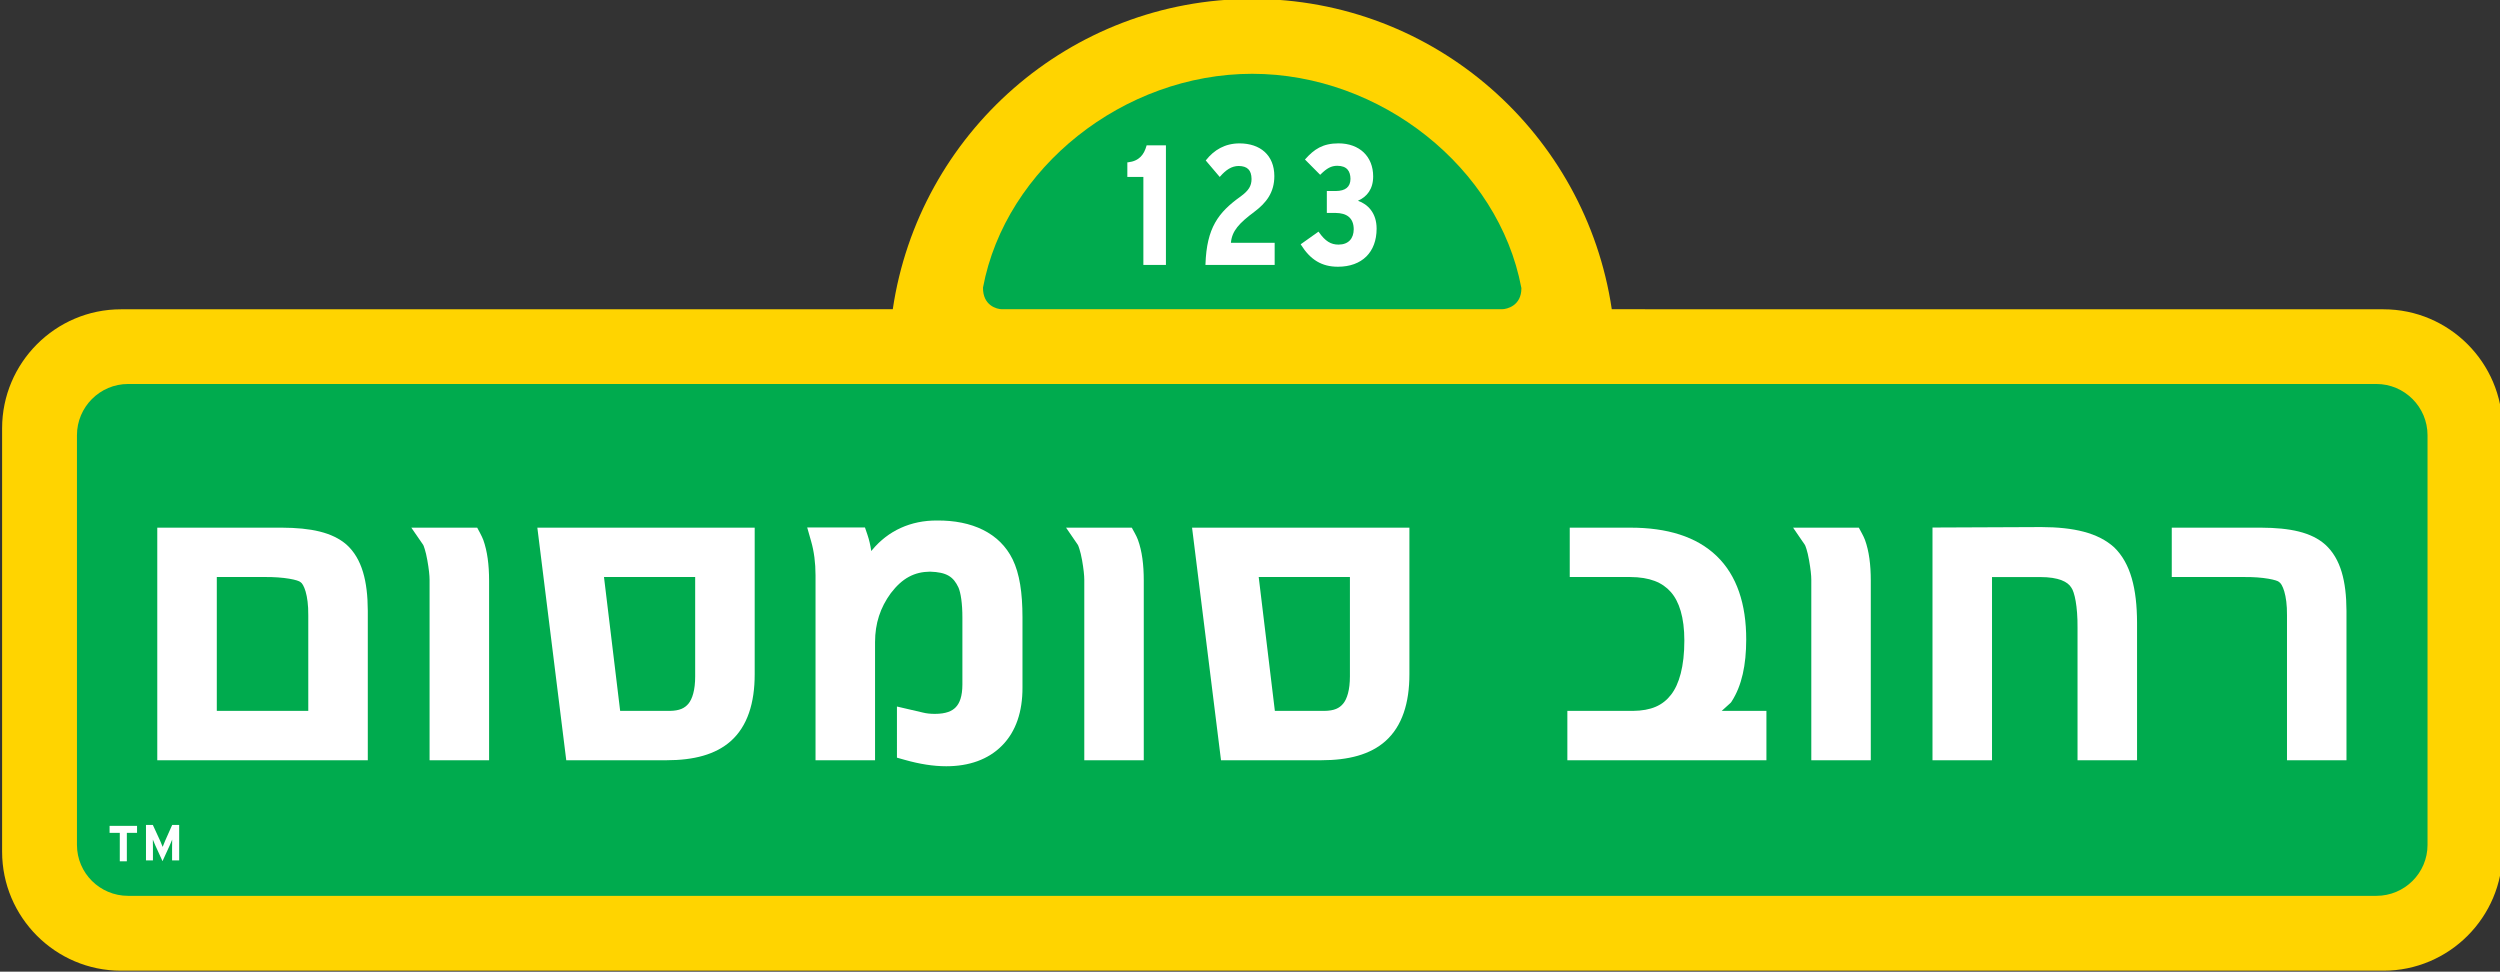
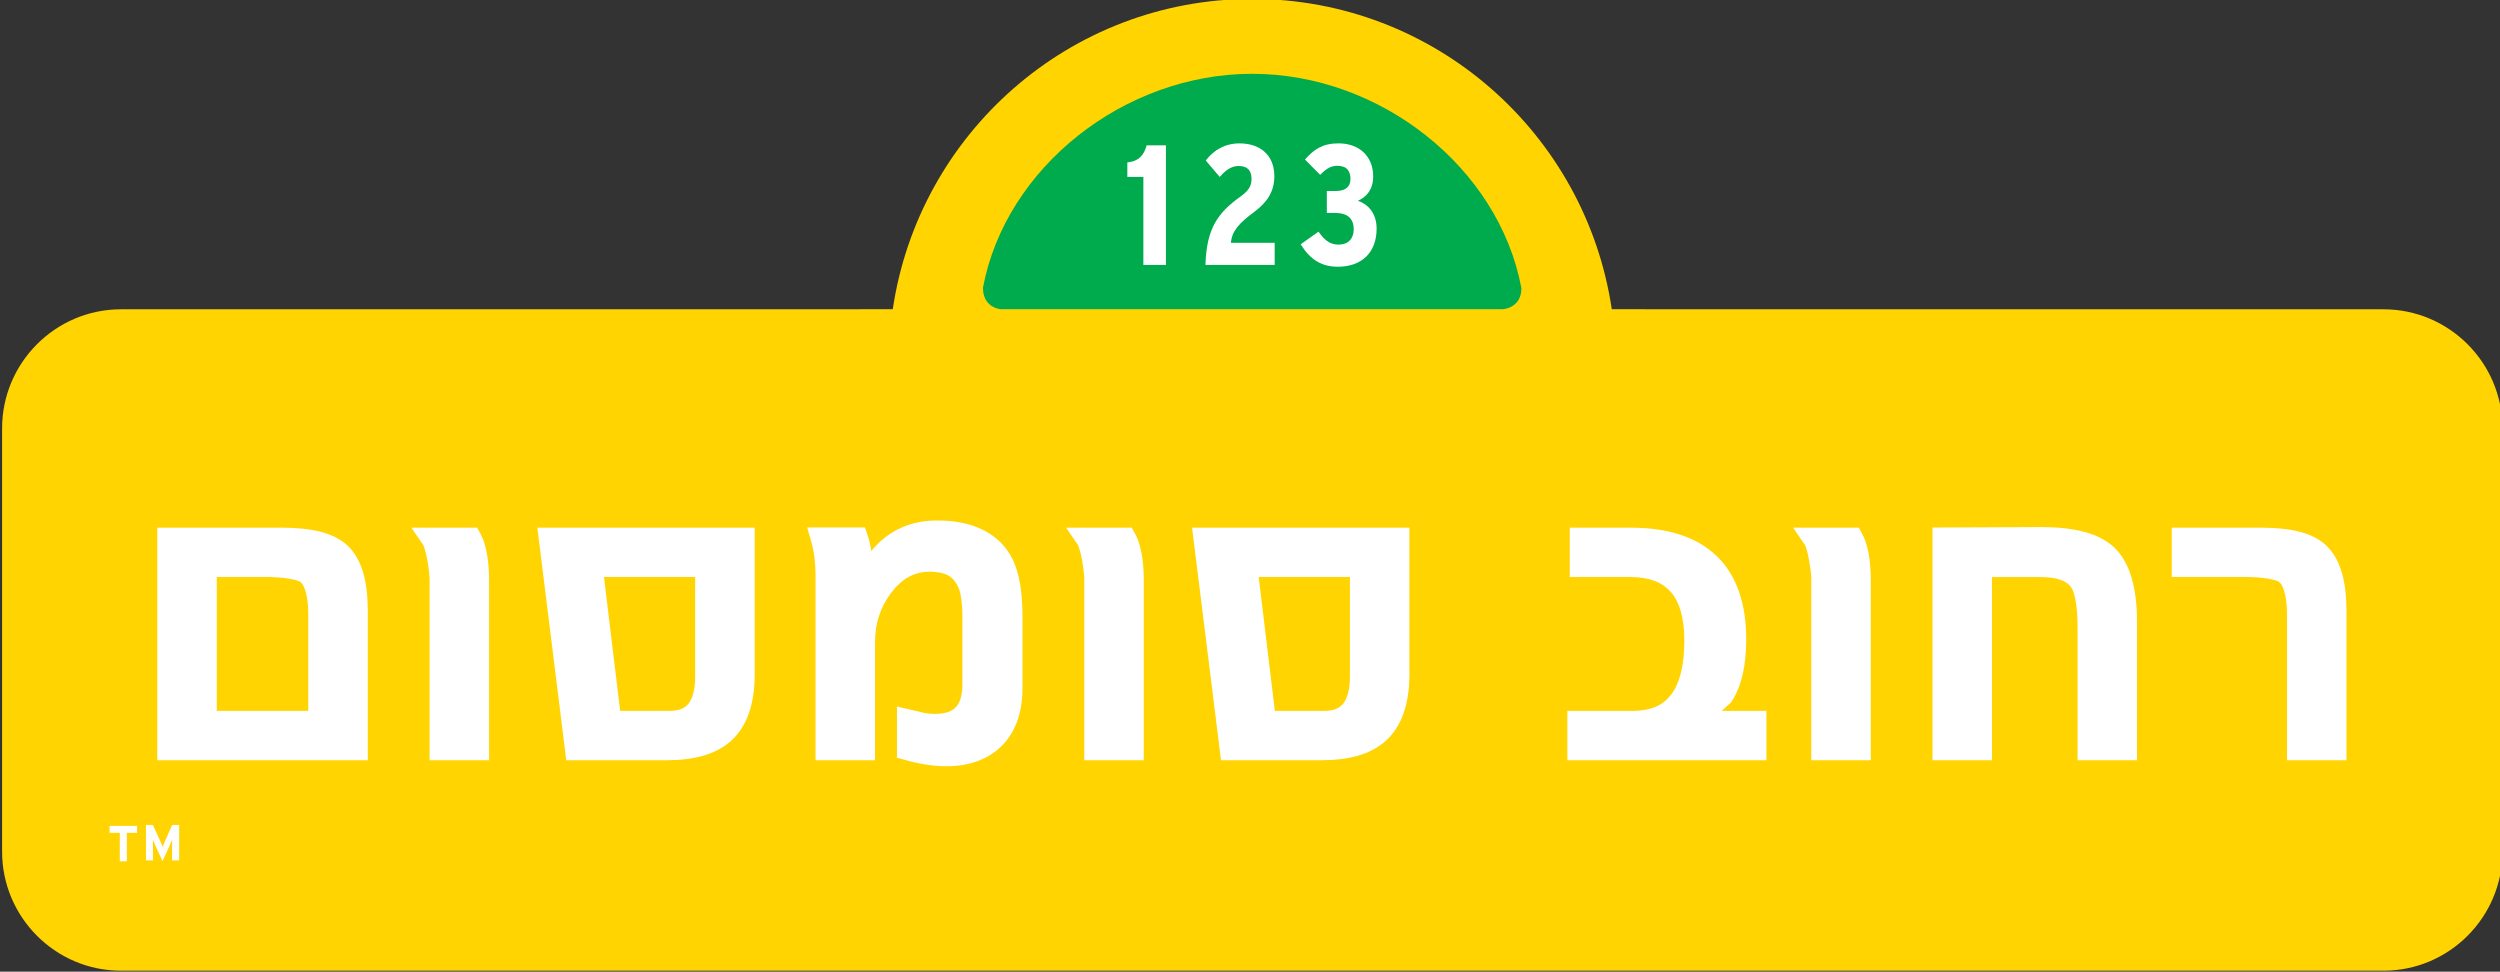
<svg xmlns="http://www.w3.org/2000/svg" xmlns:ns1="http://www.inkscape.org/namespaces/inkscape" xmlns:ns2="http://sodipodi.sourceforge.net/DTD/sodipodi-0.dtd" width="142.581mm" height="55.415mm" viewBox="0 0 142.581 55.415" version="1.1" id="svg3307" ns1:version="1.2.1 (9c6d41e410, 2022-07-14)" ns2:docname="hebrew.svg">
  <rect x="0" y="0" width="142.581" height="55.415" fill="#333333" stroke="none" />
  <ns2:namedview id="namedview3309" pagecolor="#ffffff" bordercolor="#000000" borderopacity="0.25" ns1:showpageshadow="2" ns1:pageopacity="0.0" ns1:pagecheckerboard="0" ns1:deskcolor="#d1d1d1" ns1:document-units="mm" showgrid="false" ns1:zoom="0.74564394" ns1:cx="192.4511" ns1:cy="174.34595" ns1:window-width="1920" ns1:window-height="1017" ns1:window-x="-8" ns1:window-y="-8" ns1:window-maximized="1" ns1:current-layer="layer1" />
  <defs id="defs3304">
    <clipPath clipPathUnits="userSpaceOnUse" id="clipPath194">
      <path d="M 0,0 H 792 V 612 H 0 Z" id="path192" />
    </clipPath>
    <clipPath clipPathUnits="userSpaceOnUse" id="clipPath564">
      <path d="m 184.121,328.4 h 50.418 v 29.12 h -50.418 z" id="path562" />
    </clipPath>
    <clipPath clipPathUnits="userSpaceOnUse" id="clipPath576">
      <path d="M 0,0 H 792 V 612 H 0 Z" id="path574" />
    </clipPath>
    <clipPath clipPathUnits="userSpaceOnUse" id="clipPath596">
      <path d="M 0,0 H 792 V 612 H 0 Z" id="path594" />
    </clipPath>
    <clipPath clipPathUnits="userSpaceOnUse" id="clipPath274">
      <path d="M 0,0 H 792 V 612 H 0 Z" id="path272" />
    </clipPath>
    <clipPath clipPathUnits="userSpaceOnUse" id="clipPath332">
      <path d="M 0,0 H 792 V 612 H 0 Z" id="path330" />
    </clipPath>
    <clipPath clipPathUnits="userSpaceOnUse" id="clipPath376">
      <path d="M 0,0 H 792 V 612 H 0 Z" id="path374" />
    </clipPath>
    <clipPath clipPathUnits="userSpaceOnUse" id="clipPath430">
      <path d="M 0,0 H 792 V 612 H 0 Z" id="path428" />
    </clipPath>
    <clipPath clipPathUnits="userSpaceOnUse" id="clipPath456">
      <path d="M 0,0 H 792 V 612 H 0 Z" id="path454" />
    </clipPath>
    <clipPath clipPathUnits="userSpaceOnUse" id="clipPath472">
      <path d="M 0,0 H 792 V 612 H 0 Z" id="path470" />
    </clipPath>
    <clipPath clipPathUnits="userSpaceOnUse" id="clipPath86">
      <path d="M 0,0 H 792 V 612 H 0 Z" id="path84" />
    </clipPath>
    <clipPath clipPathUnits="userSpaceOnUse" id="clipPath142">
      <path d="M 0,0 H 792 V 612 H 0 Z" id="path140" />
    </clipPath>
    <clipPath clipPathUnits="userSpaceOnUse" id="clipPath166">
      <path d="M 0,0 H 792 V 612 H 0 Z" id="path164" />
    </clipPath>
    <clipPath clipPathUnits="userSpaceOnUse" id="clipPath500">
      <path d="M 0,0 H 792 V 612 H 0 Z" id="path498" />
    </clipPath>
    <clipPath clipPathUnits="userSpaceOnUse" id="clipPath2724">
      <path d="M 0,0 H 792 V 612 H 0 Z" id="path2722" />
    </clipPath>
    <clipPath clipPathUnits="userSpaceOnUse" id="clipPath2756">
      <path d="M 0,0 H 792 V 612 H 0 Z" id="path2754" />
    </clipPath>
    <clipPath clipPathUnits="userSpaceOnUse" id="clipPath2792">
      <path d="M 0,0 H 792 V 612 H 0 Z" id="path2790" />
    </clipPath>
    <clipPath clipPathUnits="userSpaceOnUse" id="clipPath3064">
      <path d="m 176.078,259.204 h 66.506 v 29.635 h -66.506 z" id="path3062" />
    </clipPath>
    <clipPath clipPathUnits="userSpaceOnUse" id="clipPath3076">
      <path d="M 0,0 H 792 V 612 H 0 Z" id="path3074" />
    </clipPath>
    <clipPath clipPathUnits="userSpaceOnUse" id="clipPath2816">
      <path d="M 0,0 H 792 V 612 H 0 Z" id="path2814" />
    </clipPath>
    <clipPath clipPathUnits="userSpaceOnUse" id="clipPath2868">
      <path d="M 0,0 H 792 V 612 H 0 Z" id="path2866" />
    </clipPath>
    <clipPath clipPathUnits="userSpaceOnUse" id="clipPath2888">
      <path d="M 0,0 H 792 V 612 H 0 Z" id="path2886" />
    </clipPath>
    <clipPath clipPathUnits="userSpaceOnUse" id="clipPath2904">
      <path d="M 0,0 H 792 V 612 H 0 Z" id="path2902" />
    </clipPath>
    <clipPath clipPathUnits="userSpaceOnUse" id="clipPath2928">
-       <path d="M 0,0 H 792 V 612 H 0 Z" id="path2926" />
-     </clipPath>
+       </clipPath>
    <clipPath clipPathUnits="userSpaceOnUse" id="clipPath2948">
      <path d="M 0,0 H 792 V 612 H 0 Z" id="path2946" />
    </clipPath>
    <clipPath clipPathUnits="userSpaceOnUse" id="clipPath3004">
      <path d="M 0,0 H 792 V 612 H 0 Z" id="path3002" />
    </clipPath>
    <clipPath clipPathUnits="userSpaceOnUse" id="clipPath3032">
      <path d="M 0,0 H 792 V 612 H 0 Z" id="path3030" />
    </clipPath>
    <clipPath clipPathUnits="userSpaceOnUse" id="clipPath2612">
      <path d="M 0,0 H 792 V 612 H 0 Z" id="path2610" />
    </clipPath>
    <clipPath clipPathUnits="userSpaceOnUse" id="clipPath2672">
      <path d="M 0,0 H 792 V 612 H 0 Z" id="path2670" />
    </clipPath>
    <clipPath clipPathUnits="userSpaceOnUse" id="clipPath2700">
      <path d="M 0,0 H 792 V 612 H 0 Z" id="path2698" />
    </clipPath>
    <clipPath clipPathUnits="userSpaceOnUse" id="clipPath3120">
      <path d="m 676,259.136 h 77.563 v 30.145 H 676 Z" id="path3118" />
    </clipPath>
    <clipPath clipPathUnits="userSpaceOnUse" id="clipPath1902">
      <path d="M 0,0 H 792 V 612 H 0 Z" id="path1900" />
    </clipPath>
    <clipPath clipPathUnits="userSpaceOnUse" id="clipPath1966">
      <path d="M 0,0 H 792 V 612 H 0 Z" id="path1964" />
    </clipPath>
    <clipPath clipPathUnits="userSpaceOnUse" id="clipPath1590">
      <path d="M 0,0 H 792 V 612 H 0 Z" id="path1588" />
    </clipPath>
    <clipPath clipPathUnits="userSpaceOnUse" id="clipPath1646">
      <path d="M 0,0 H 792 V 612 H 0 Z" id="path1644" />
    </clipPath>
    <clipPath clipPathUnits="userSpaceOnUse" id="clipPath1670">
      <path d="M 0,0 H 792 V 612 H 0 Z" id="path1668" />
    </clipPath>
    <clipPath clipPathUnits="userSpaceOnUse" id="clipPath1702">
      <path d="M 0,0 H 792 V 612 H 0 Z" id="path1700" />
    </clipPath>
    <clipPath clipPathUnits="userSpaceOnUse" id="clipPath1778">
      <path d="M 0,0 H 792 V 612 H 0 Z" id="path1776" />
    </clipPath>
  </defs>
  <g ns1:label="Layer 1" ns1:groupmode="layer" id="layer1" transform="translate(-57.296,-107.282)">
    <g id="g1696" transform="matrix(1.889,0,0,-1.889,-747.213,521.763)">
      <g id="g1698" clip-path="url(#clipPath1702)">
        <g id="g1704" transform="translate(497.853,210.08)">
          <path d="m 0,0 -23.299,0.002 c -0.786,5.294 -5.338,9.369 -10.856,9.369 -5.517,0 -10.069,-4.075 -10.852,-9.369 L -68.309,0 c -1.978,0 -3.589,-1.615 -3.589,-3.595 v -12.78 c 0,-1.979 1.611,-3.594 3.589,-3.594 H 0 c 1.981,0 3.593,1.615 3.593,3.594 v 12.78 C 3.593,-1.615 1.981,0 0,0" style="fill:#ffd400;fill-opacity:1;fill-rule:nonzero;stroke:none" id="path1706" />
        </g>
        <g id="g1708" transform="translate(497.639,207.825)">
-           <path d="m 0,0 h -67.88 c -0.851,0 -1.544,-0.695 -1.544,-1.546 v -12.369 c 0,-0.852 0.693,-1.539 1.544,-1.539 H 0 c 0.85,0 1.544,0.687 1.544,1.539 V -1.546 C 1.544,-0.695 0.85,0 0,0" style="fill:#00ab4e;fill-opacity:1;fill-rule:nonzero;stroke:none" id="path1710" />
-         </g>
+           </g>
        <g id="g1712" transform="translate(471.822,210.735)">
          <path d="m 0,0 c -0.685,3.619 -4.25,6.455 -8.125,6.455 -3.874,0 -7.448,-2.836 -8.127,-6.455 -0.006,-0.54 0.415,-0.653 0.573,-0.653 h 15.093 c 0.162,0 0.589,0.113 0.589,0.63 v 0.014 z" style="fill:#00ab4e;fill-opacity:1;fill-rule:nonzero;stroke:none" id="path1714" />
        </g>
        <g id="g1716" transform="translate(460.506,215.015)">
          <path d="m 0,0 c -0.073,-0.259 -0.214,-0.459 -0.559,-0.498 l -0.019,-0.001 v -0.439 h 0.484 v -2.657 h 0.021 0.66 v 3.61 H 0.004 Z" style="fill:#ffffff;fill-opacity:1;fill-rule:nonzero;stroke:none" id="path1718" />
        </g>
        <g id="g1720" transform="translate(463.771,213.03)">
          <path d="m 0,0 c 0.344,0.259 0.596,0.571 0.595,1.072 -0.001,0.634 -0.428,0.986 -1.051,0.987 -0.442,0 -0.769,-0.2 -1.009,-0.502 L -1.476,1.543 -1.054,1.046 -1.037,1.064 C -0.868,1.257 -0.695,1.377 -0.48,1.377 -0.225,1.373 -0.096,1.258 -0.093,0.984 -0.094,0.774 -0.179,0.635 -0.422,0.457 -1.101,-0.027 -1.447,-0.494 -1.484,-1.587 L -1.485,-1.61 h 0.023 2.067 v 0.668 H -0.716 C -0.685,-0.585 -0.473,-0.353 0,0" style="fill:#ffffff;fill-opacity:1;fill-rule:nonzero;stroke:none" id="path1722" />
        </g>
        <g id="g1724" transform="translate(466.89,213.357)">
          <path d="m 0,0 c 0.272,0.119 0.461,0.353 0.46,0.737 -0.001,0.6 -0.413,0.994 -1.044,0.996 -0.483,0 -0.742,-0.182 -1.002,-0.473 L -1.6,1.246 -1.14,0.783 -1.125,0.798 c 0.186,0.183 0.317,0.257 0.502,0.258 C -0.325,1.054 -0.228,0.887 -0.225,0.66 -0.228,0.415 -0.378,0.297 -0.666,0.294 h -0.252 -0.021 v -0.662 h 0.267 c 0.323,-0.003 0.543,-0.14 0.545,-0.492 -0.002,-0.28 -0.158,-0.462 -0.457,-0.464 -0.232,0 -0.4,0.1 -0.594,0.375 l -0.012,0.017 -0.538,-0.382 0.01,-0.017 c 0.283,-0.452 0.629,-0.662 1.116,-0.661 0.726,10e-4 1.165,0.439 1.166,1.148 C 0.565,-0.368 0.297,-0.103 0,0" style="fill:#ffffff;fill-opacity:1;fill-rule:nonzero;stroke:none" id="path1726" />
        </g>
        <g id="g1728" transform="translate(482.107,203.313)">
          <path d="m 0,0 -0.094,0.174 h -1.985 l 0.355,-0.518 c 0.007,10e-4 0.081,-0.184 0.128,-0.468 0.045,-0.257 0.068,-0.459 0.067,-0.586 v -5.45 h 1.796 v 5.424 c 0,0.481 -0.052,0.887 -0.175,1.228 C 0.066,-0.13 0.037,-0.069 0,0" style="fill:#ffffff;fill-opacity:1;fill-rule:nonzero;stroke:none" id="path1730" />
        </g>
        <g id="g1732" transform="translate(496.098,202.973)">
          <path d="m 0,0 c -0.424,0.379 -1.068,0.509 -1.933,0.514 h -2.704 v -1.49 h 2.142 c 0.643,0.01 1.055,-0.097 1.097,-0.15 0.097,-0.053 0.247,-0.378 0.24,-1.005 v -4.377 h 1.796 v 4.512 C 0.635,-1.105 0.465,-0.424 0,0" style="fill:#ffffff;fill-opacity:1;fill-rule:nonzero;stroke:none" id="path1734" />
        </g>
        <g id="g1736" transform="translate(434.406,203.487)">
          <path d="M 0,0 H -3.766 V -7.022 H 2.59 V -2.51 C 2.587,-1.618 2.417,-0.937 1.95,-0.514 1.516,-0.136 0.868,-0.005 0,0 m -1.969,-5.532 v 4.042 h 1.404 C 0.083,-1.481 0.498,-1.584 0.557,-1.644 0.65,-1.694 0.8,-2.019 0.793,-2.647 v -2.885 z" style="fill:#ffffff;fill-opacity:1;fill-rule:nonzero;stroke:none" id="path1738" />
        </g>
        <g id="g1740" transform="translate(442.115,203.487)">
          <path d="m 0,0 0.873,-7.022 h 3.03 c 0.819,0 1.477,0.17 1.937,0.578 0.505,0.451 0.723,1.151 0.722,2.021 L 6.562,0 H 6.231 Z M 4.765,-4.49 C 4.766,-4.906 4.678,-5.172 4.563,-5.313 4.448,-5.45 4.296,-5.528 3.993,-5.532 H 2.5 L 2.012,-1.49 h 2.753 z" style="fill:#ffffff;fill-opacity:1;fill-rule:nonzero;stroke:none" id="path1742" />
        </g>
        <g id="g1744" transform="translate(440.392,203.312)">
          <path d="m 0,0 -0.093,0.175 h -1.989 l 0.357,-0.518 c 0.006,0.001 0.079,-0.184 0.127,-0.468 0.046,-0.257 0.067,-0.458 0.067,-0.586 v -5.45 h 1.797 v 5.424 c 0,0.482 -0.054,0.888 -0.175,1.228 C 0.065,-0.127 0.035,-0.067 0,0" style="fill:#ffffff;fill-opacity:1;fill-rule:nonzero;stroke:none" id="path1746" />
        </g>
        <g id="g1748" transform="translate(461.882,203.487)">
          <path d="m 0,0 0.874,-7.022 h 3.028 c 0.82,0 1.478,0.17 1.937,0.578 0.505,0.451 0.724,1.151 0.723,2.021 V 0 H 6.232 Z M 2.5,-5.532 2.012,-1.49 h 2.754 v -3 c 0,-0.416 -0.088,-0.682 -0.203,-0.822 -0.115,-0.138 -0.266,-0.216 -0.57,-0.22 z" style="fill:#ffffff;fill-opacity:1;fill-rule:nonzero;stroke:none" id="path1750" />
        </g>
        <g id="g1752" transform="translate(477.873,197.955)">
          <path d="m 0,0 c 0.082,0.074 0.165,0.149 0.248,0.224 l 0.031,0.03 0.024,0.035 c 0.306,0.476 0.436,1.1 0.437,1.863 0.002,1.069 -0.281,1.937 -0.893,2.525 -0.612,0.588 -1.5,0.856 -2.605,0.855 h -1.83 v -1.49 h 1.82 C -2.17,4.039 -1.793,3.879 -1.539,3.592 -1.284,3.304 -1.128,2.828 -1.128,2.123 -1.128,1.345 -1.282,0.805 -1.532,0.485 -1.781,0.167 -2.123,0.006 -2.684,0 H -4.66 V -1.49 H 1.35 V 0 H 1.02 Z" style="fill:#ffffff;fill-opacity:1;fill-rule:nonzero;stroke:none" id="path1754" />
        </g>
        <g id="g1756" transform="translate(454.179,203.703)">
          <path d="m 0,0 c -0.783,0.005 -1.47,-0.303 -1.955,-0.889 -0.009,-0.01 -0.018,-0.022 -0.027,-0.033 -0.027,0.181 -0.065,0.343 -0.115,0.49 l -0.076,0.223 h -1.744 l 0.12,-0.422 c 0.087,-0.304 0.132,-0.645 0.132,-1.025 v -5.583 h 1.797 v 3.57 c 0.001,0.561 0.157,1.039 0.476,1.475 0.349,0.457 0.712,0.644 1.184,0.65 0.504,-0.016 0.706,-0.152 0.859,-0.481 0.066,-0.153 0.12,-0.472 0.118,-0.921 v -2.009 c -0.001,-0.356 -0.085,-0.564 -0.2,-0.682 -0.112,-0.118 -0.297,-0.2 -0.63,-0.201 -0.138,0 -0.258,0.013 -0.364,0.04 l -0.782,0.182 V -7.16 l 0.242,-0.068 c 0.446,-0.126 0.859,-0.191 1.24,-0.191 h 0.013 c 0.676,0 1.262,0.201 1.678,0.624 0.425,0.428 0.619,1.034 0.617,1.748 v 2.13 C 2.582,-2.18 2.497,-1.607 2.286,-1.173 1.896,-0.377 1.06,0.01 0,0" style="fill:#ffffff;fill-opacity:1;fill-rule:nonzero;stroke:none" id="path1758" />
        </g>
        <g id="g1760" transform="translate(487.523,203.505)">
          <path d="m 0,0 -3.286,-0.014 v -7.027 h 1.797 v 5.532 h 1.453 C 0.53,-1.51 0.798,-1.653 0.904,-1.826 1,-1.954 1.099,-2.385 1.093,-3.043 V -7.041 H 2.89 V -2.88 C 2.886,-1.861 2.697,-1.094 2.198,-0.611 1.709,-0.169 0.974,-0.003 0,0" style="fill:#ffffff;fill-opacity:1;fill-rule:nonzero;stroke:none" id="path1762" />
        </g>
        <g id="g1764" transform="translate(460.156,203.316)">
          <path d="m 0,0 -0.094,0.171 h -1.984 l 0.355,-0.518 c 0.007,0.001 0.08,-0.184 0.129,-0.468 0.045,-0.257 0.066,-0.458 0.066,-0.586 v -5.45 h 1.796 v 5.424 c 0,0.481 -0.052,0.888 -0.175,1.228 C 0.068,-0.133 0.039,-0.07 0,0" style="fill:#ffffff;fill-opacity:1;fill-rule:nonzero;stroke:none" id="path1766" />
        </g>
      </g>
    </g>
    <g id="g1768" transform="matrix(1.889,0,0,-1.889,63.546,154.383)">
      <path d="M 0,0 V -0.211 H 0.308 V -1.07 h 0.213 v 0.859 H 0.829 V 0 Z" style="fill:#ffffff;fill-opacity:1;fill-rule:nonzero;stroke:none" id="path1770" />
    </g>
    <g id="g1772" transform="matrix(1.889,0,0,-1.889,-747.213,521.763)">
      <g id="g1774" clip-path="url(#clipPath1778)">
        <g id="g1780" transform="translate(431.087,193.442)">
          <path d="M 0,0 V 0.393 C 0,0.451 0.003,0.587 0.003,0.628 -0.012,0.589 -0.044,0.512 -0.072,0.451 l -0.217,-0.475 -0.217,0.475 c -0.028,0.061 -0.06,0.138 -0.075,0.177 0,-0.041 0.003,-0.177 0.003,-0.235 V 0 h -0.21 v 1.07 h 0.207 l 0.223,-0.484 c 0.028,-0.06 0.06,-0.141 0.074,-0.179 0.013,0.039 0.044,0.117 0.072,0.179 L 0.003,1.07 H 0.214 V 0 Z" style="fill:#ffffff;fill-opacity:1;fill-rule:nonzero;stroke:none" id="path1782" />
        </g>
      </g>
    </g>
  </g>
</svg>